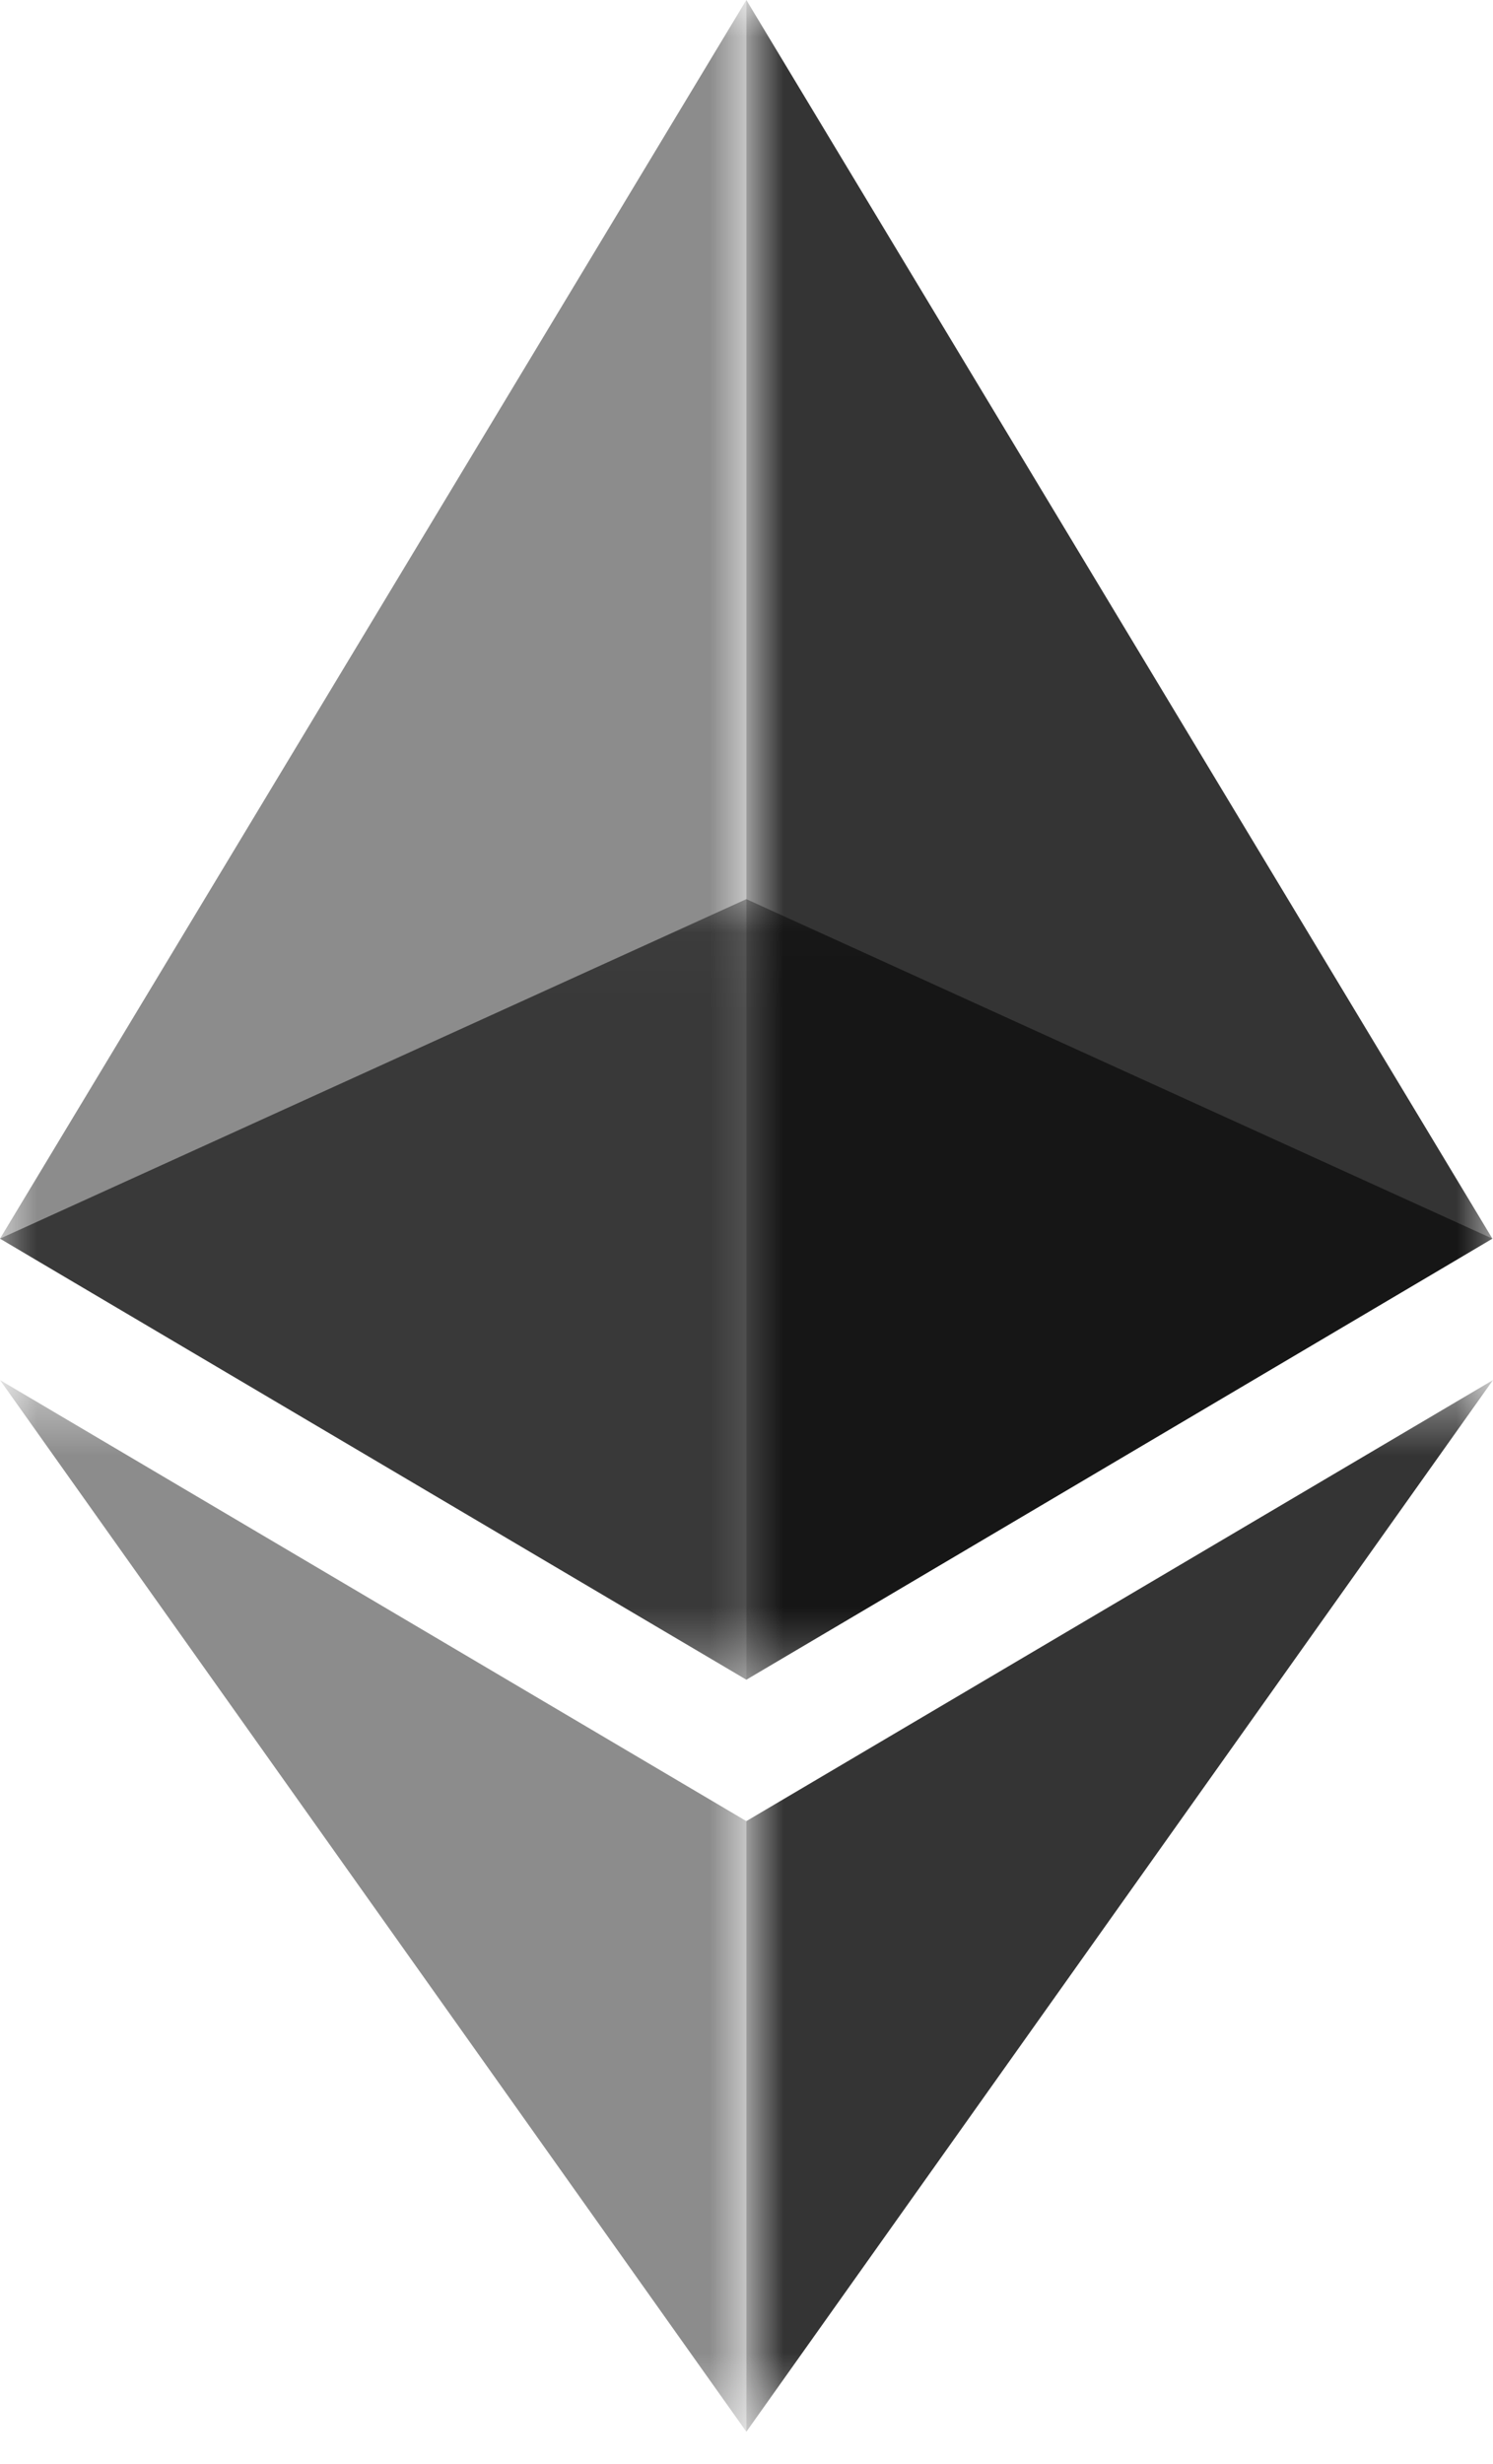
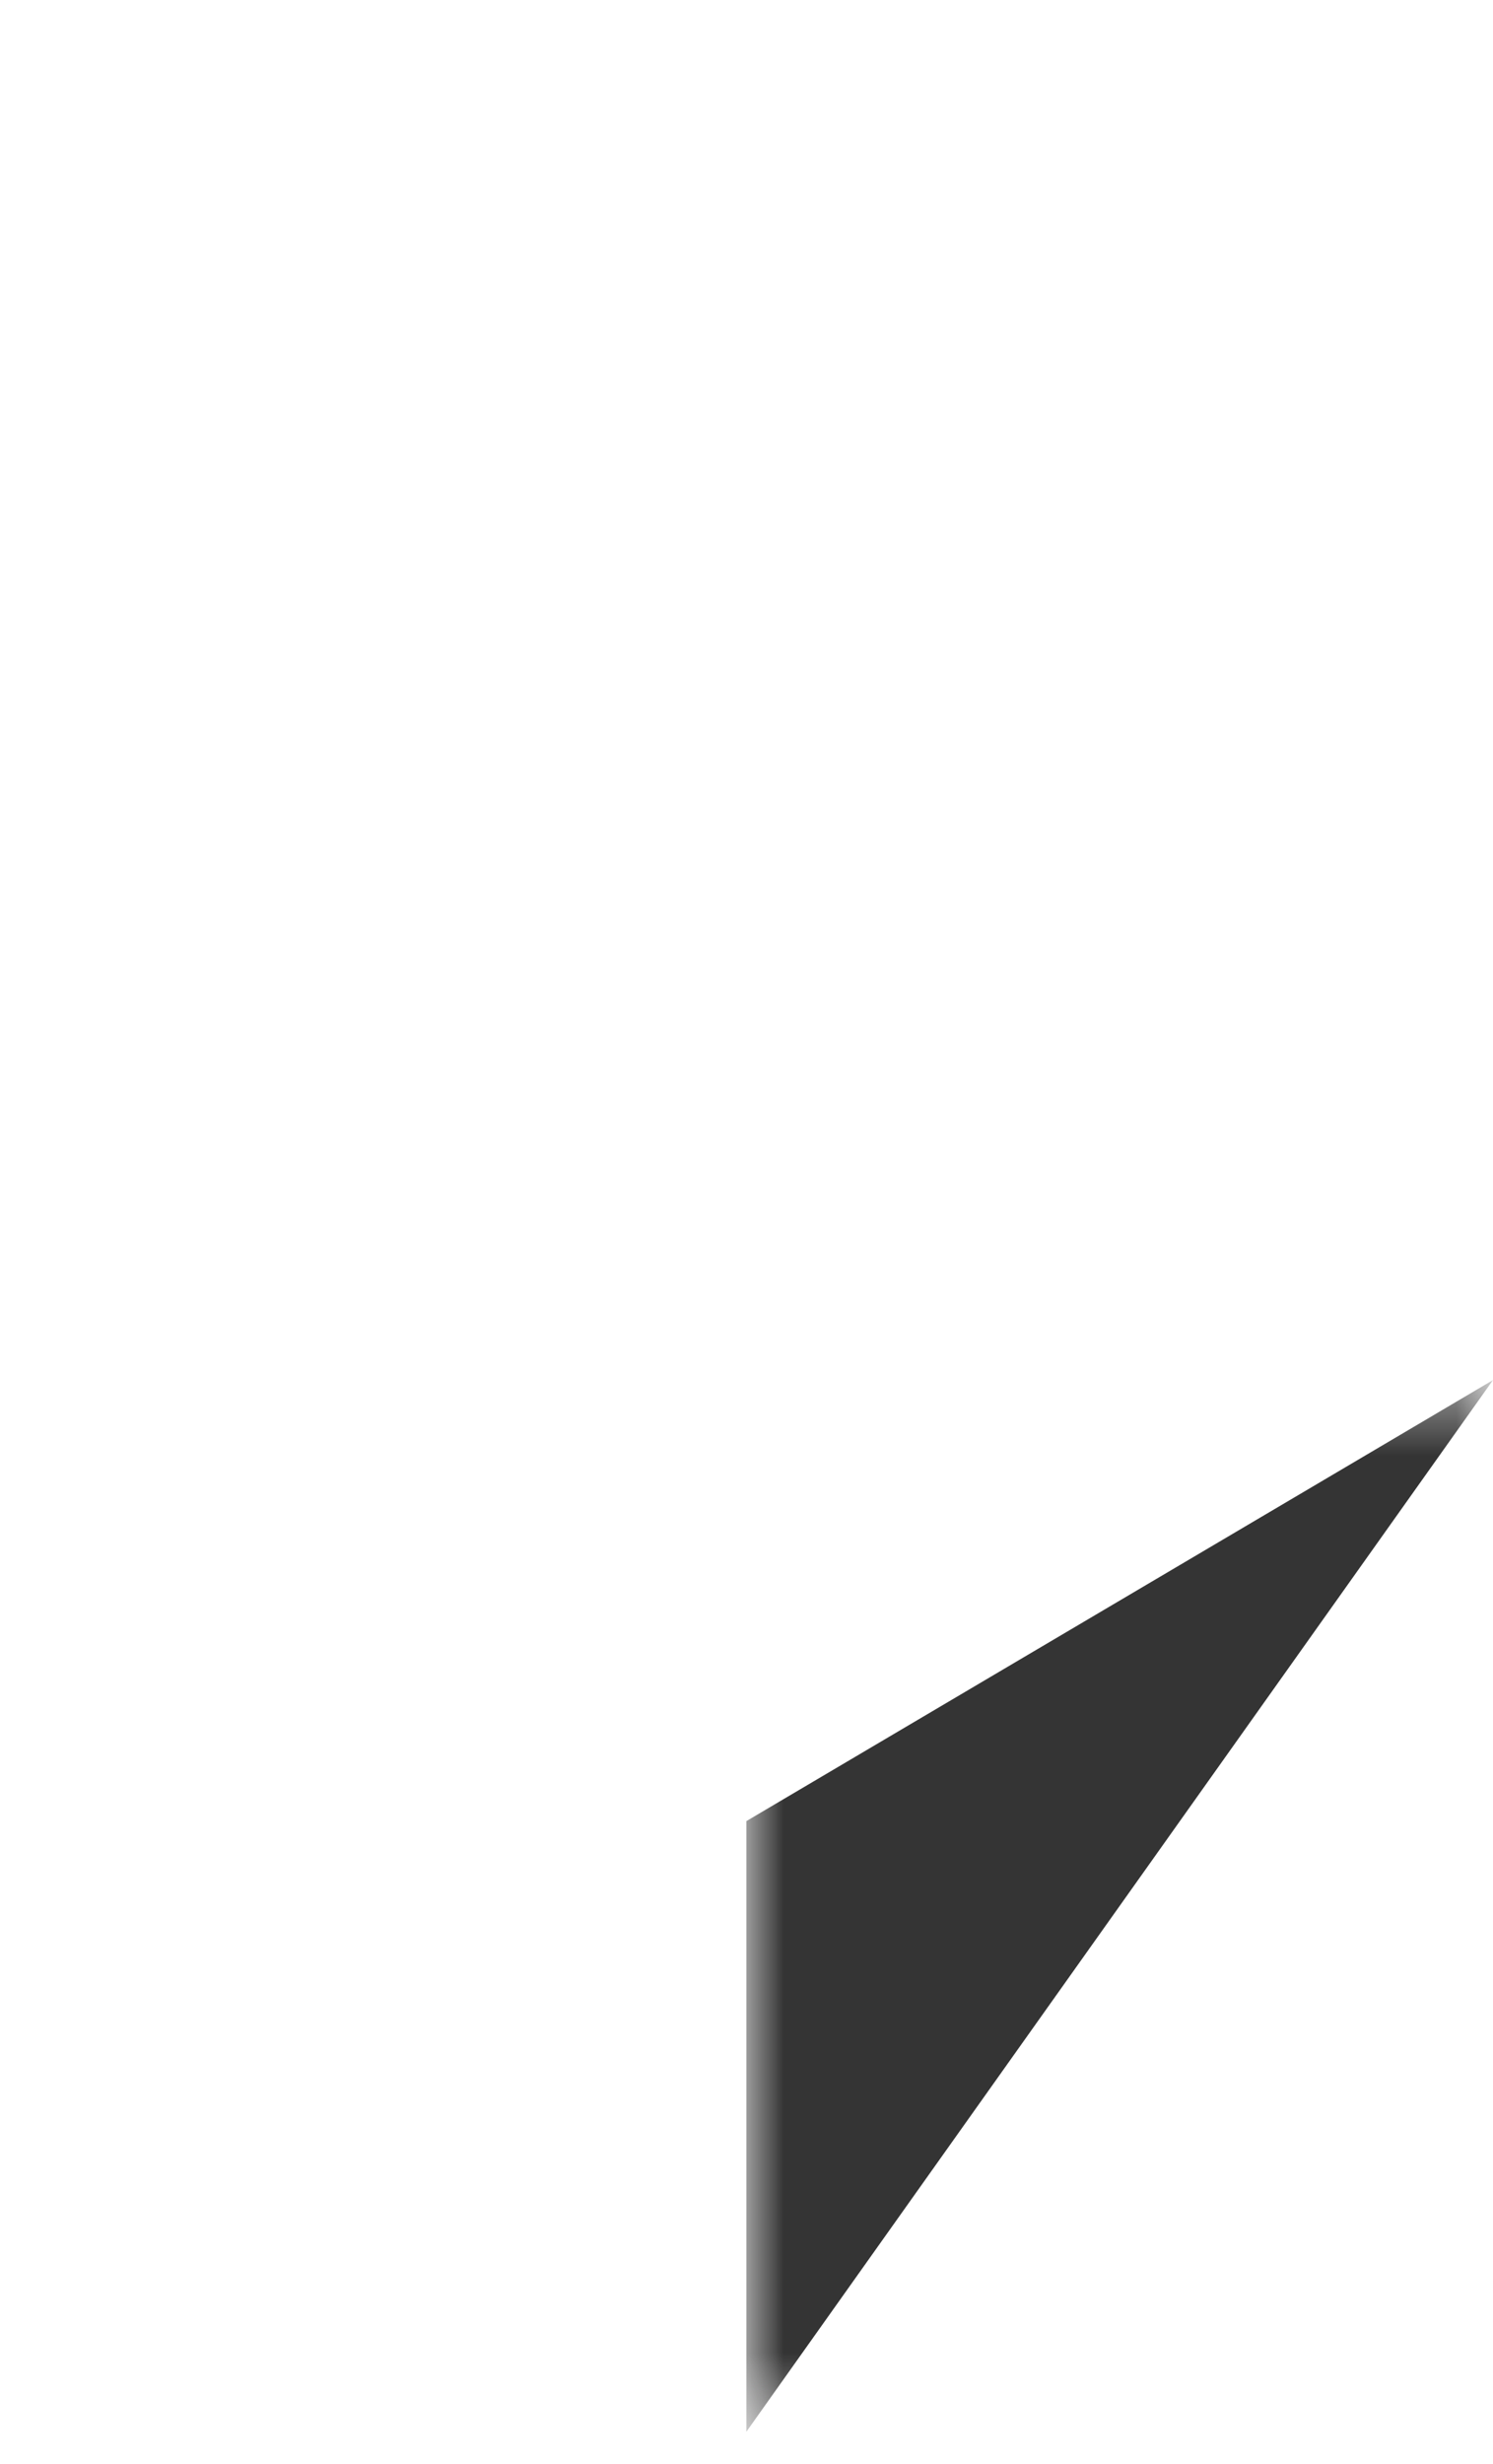
<svg xmlns="http://www.w3.org/2000/svg" width="20" height="33" viewBox="0 0 20 33" fill="none">
  <g opacity="0.6">
    <mask id="mask0_275_12400" style="mask-type:luminance" maskUnits="userSpaceOnUse" x="0" y="12" width="20" height="11">
-       <path d="M0 12.042H19.992V22.496H0V12.042Z" fill="white" />
-     </mask>
+       </mask>
    <g mask="url(#mask0_275_12400)">
      <path d="M9.998 12.042L0 16.589L9.998 22.496L19.992 16.589L9.998 12.042Z" fill="#010101" />
    </g>
  </g>
  <g opacity="0.45">
    <mask id="mask1_275_12400" style="mask-type:luminance" maskUnits="userSpaceOnUse" x="0" y="0" width="10" height="23">
      <path d="M0 0H9.998V22.496H0V0Z" fill="white" />
    </mask>
    <g mask="url(#mask1_275_12400)">
-       <path d="M0 16.589L9.998 22.496V0L0 16.589Z" fill="#010101" />
-     </g>
+       </g>
  </g>
  <g opacity="0.8">
    <mask id="mask2_275_12400" style="mask-type:luminance" maskUnits="userSpaceOnUse" x="9" y="0" width="11" height="23">
-       <path d="M9.998 0H19.996V22.496H9.998V0Z" fill="white" />
-     </mask>
+       </mask>
    <g mask="url(#mask2_275_12400)">
      <path d="M9.998 0V22.496L19.992 16.589L9.998 0Z" fill="#010101" />
    </g>
  </g>
  <g opacity="0.45">
    <mask id="mask3_275_12400" style="mask-type:luminance" maskUnits="userSpaceOnUse" x="0" y="18" width="10" height="15">
      <path d="M0 18.483H9.998V32.568H0V18.483Z" fill="white" />
    </mask>
    <g mask="url(#mask3_275_12400)">
-       <path d="M0 18.483L9.998 32.568V24.39L0 18.483Z" fill="#010101" />
-     </g>
+       </g>
  </g>
  <g opacity="0.8">
    <mask id="mask4_275_12400" style="mask-type:luminance" maskUnits="userSpaceOnUse" x="9" y="18" width="11" height="15">
      <path d="M9.998 18.483H20V32.568H9.998V18.483Z" fill="white" />
    </mask>
    <g mask="url(#mask4_275_12400)">
      <path d="M9.998 24.39V32.568L20 18.483L9.998 24.39Z" fill="#010101" />
    </g>
  </g>
</svg>